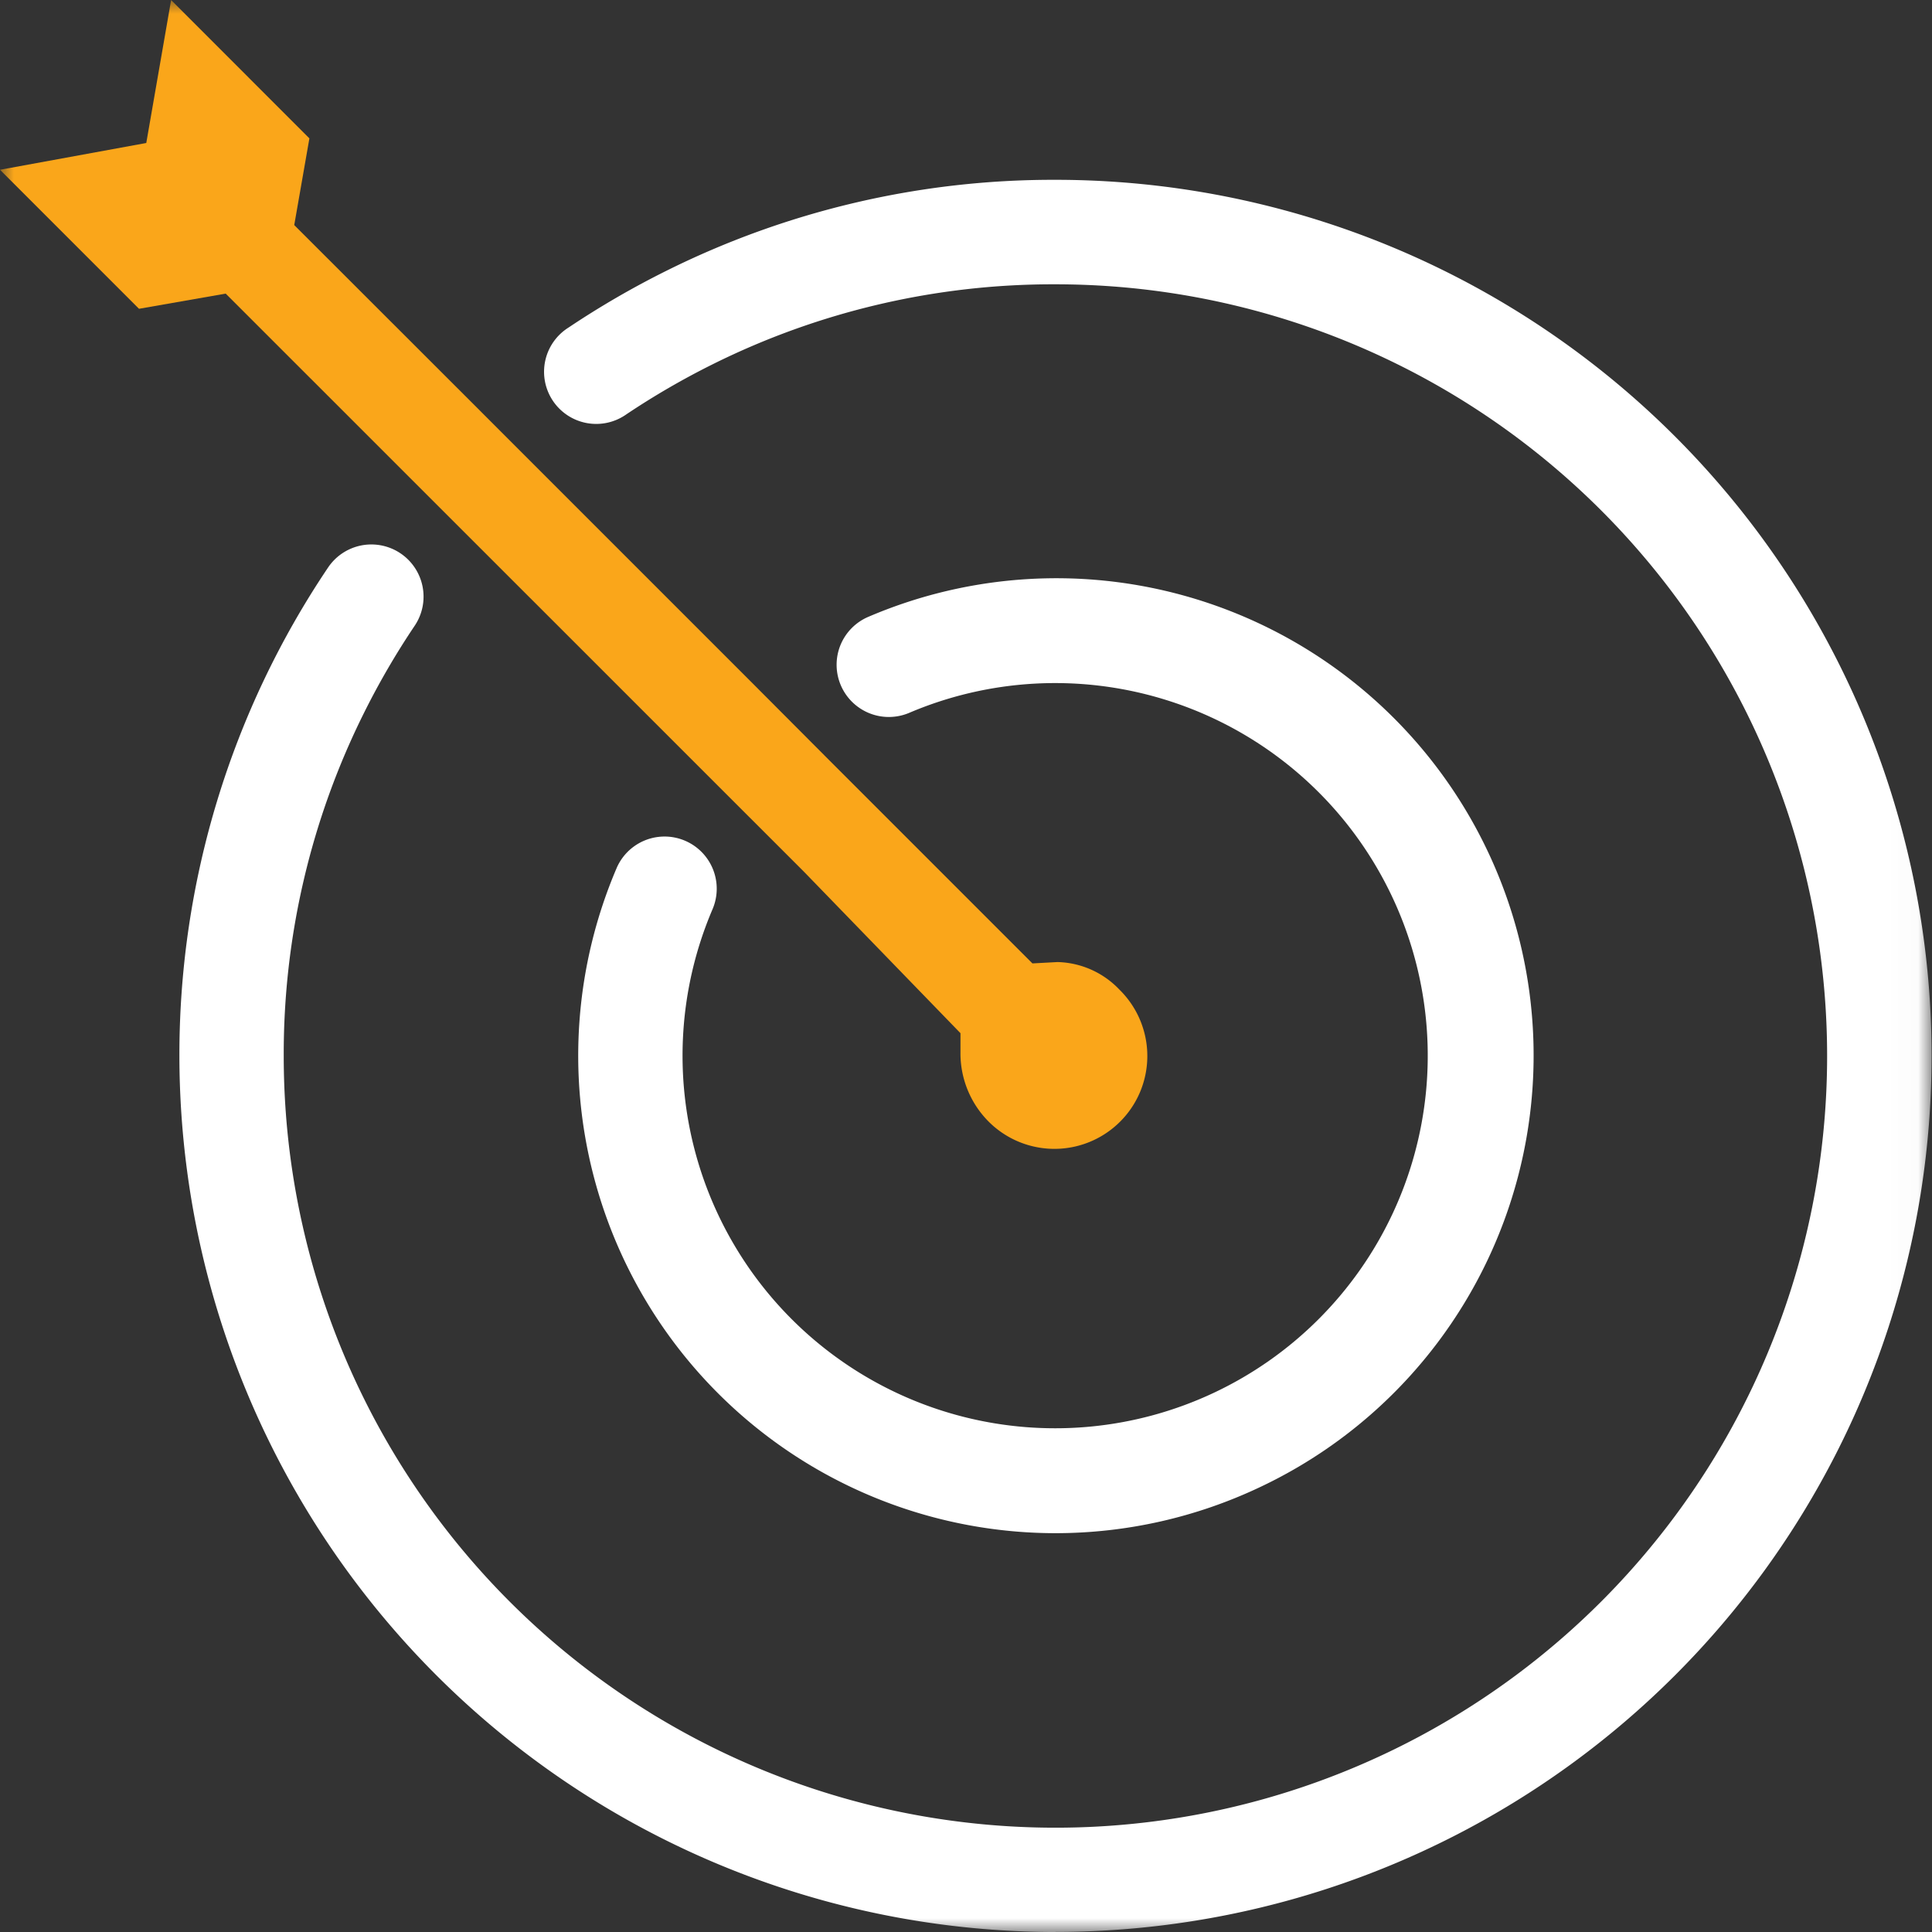
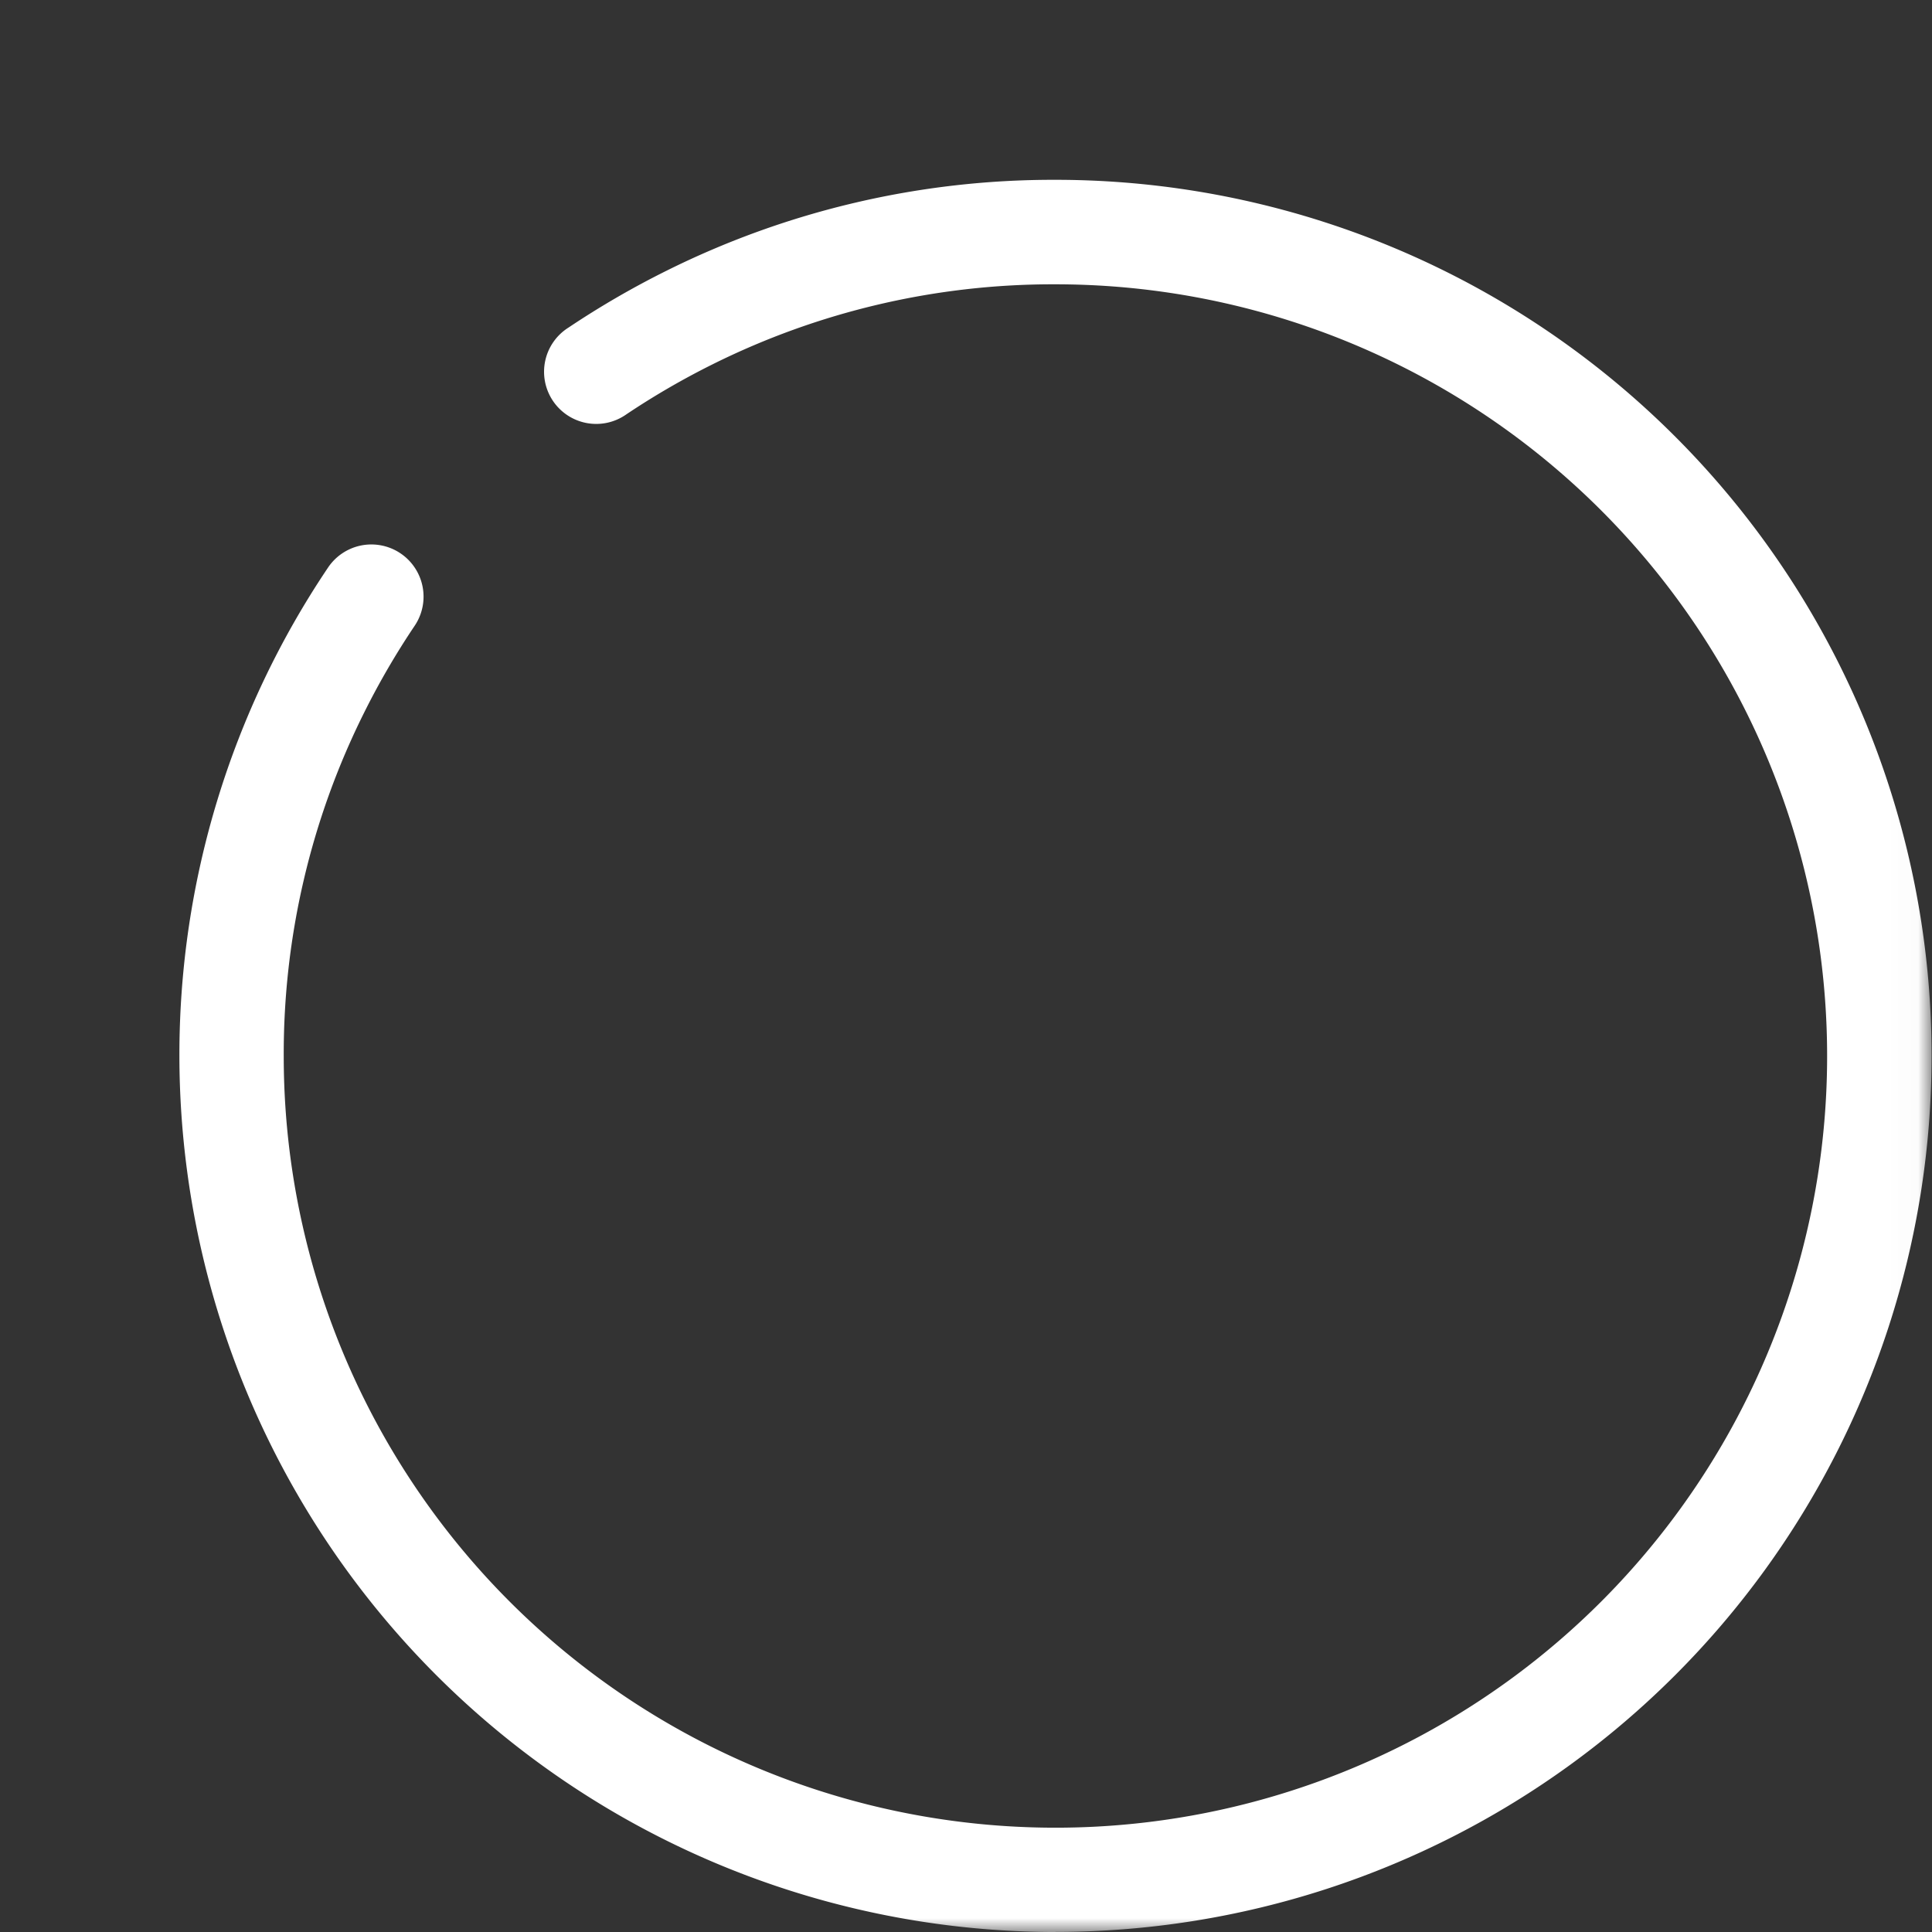
<svg xmlns="http://www.w3.org/2000/svg" fill="none" viewBox="0 0 70 70">
  <rect x="0" y="0" width="70" height="70" fill="#333333" stroke="none" />
  <mask id="a" width="70" height="70" x="0" y="0" maskUnits="userSpaceOnUse" style="mask-type:luminance">
    <path fill="#fff" d="M69.982 0H0v70h69.982V0Z" />
  </mask>
  <g mask="url(#a)">
    <path fill="#fff" d="M38.241 70.001A31.777 31.777 0 0 1 6.5 38.262a31.616 31.616 0 0 1 5.387-17.7 1.89 1.89 0 0 1 3.137 2.111 28.028 28.028 0 0 0-1.825 3.135 27.686 27.686 0 0 0-2.919 12.454 27.96 27.96 0 1 0 27.961-27.961 27.682 27.682 0 0 0-12.425 2.9 28.208 28.208 0 0 0-3.117 1.808 1.89 1.89 0 1 1-2.1-3.141 31.915 31.915 0 0 1 3.538-2.053 31.43 31.43 0 0 1 14.107-3.3 31.741 31.741 0 1 1 0 63.482" />
-     <path fill="#FAA61A" d="M34.8 37.434v.683a3.5 3.5 0 0 0 1 2.5 3.368 3.368 0 0 0 5.517-1.076 3.367 3.367 0 0 0-.757-3.684 3.2 3.2 0 0 0-2.246-1l-.907.049-7.4-7.4-2.896-2.905-7.3-7.3-2.98-2.981-6.17-6.165.549-3.141L6.2.001l-.9 5.18-5.3.97 5.036 5.037 3.141-.55 20.968 20.963 5.655 5.833Z" />
-     <path fill="#fff" d="M38.24 55.55a17.3 17.3 0 0 1-15.9-24.094 1.89 1.89 0 1 1 3.476 1.488 13.5 13.5 0 1 0 7.128-7.117 1.892 1.892 0 0 1-2.497-2.443 1.89 1.89 0 0 1 1.012-1.034 17.292 17.292 0 0 1 14.196 31.53 17.296 17.296 0 0 1-7.415 1.67Z" />
+     <path fill="#fff" d="M38.24 55.55Z" />
  </g>
</svg>